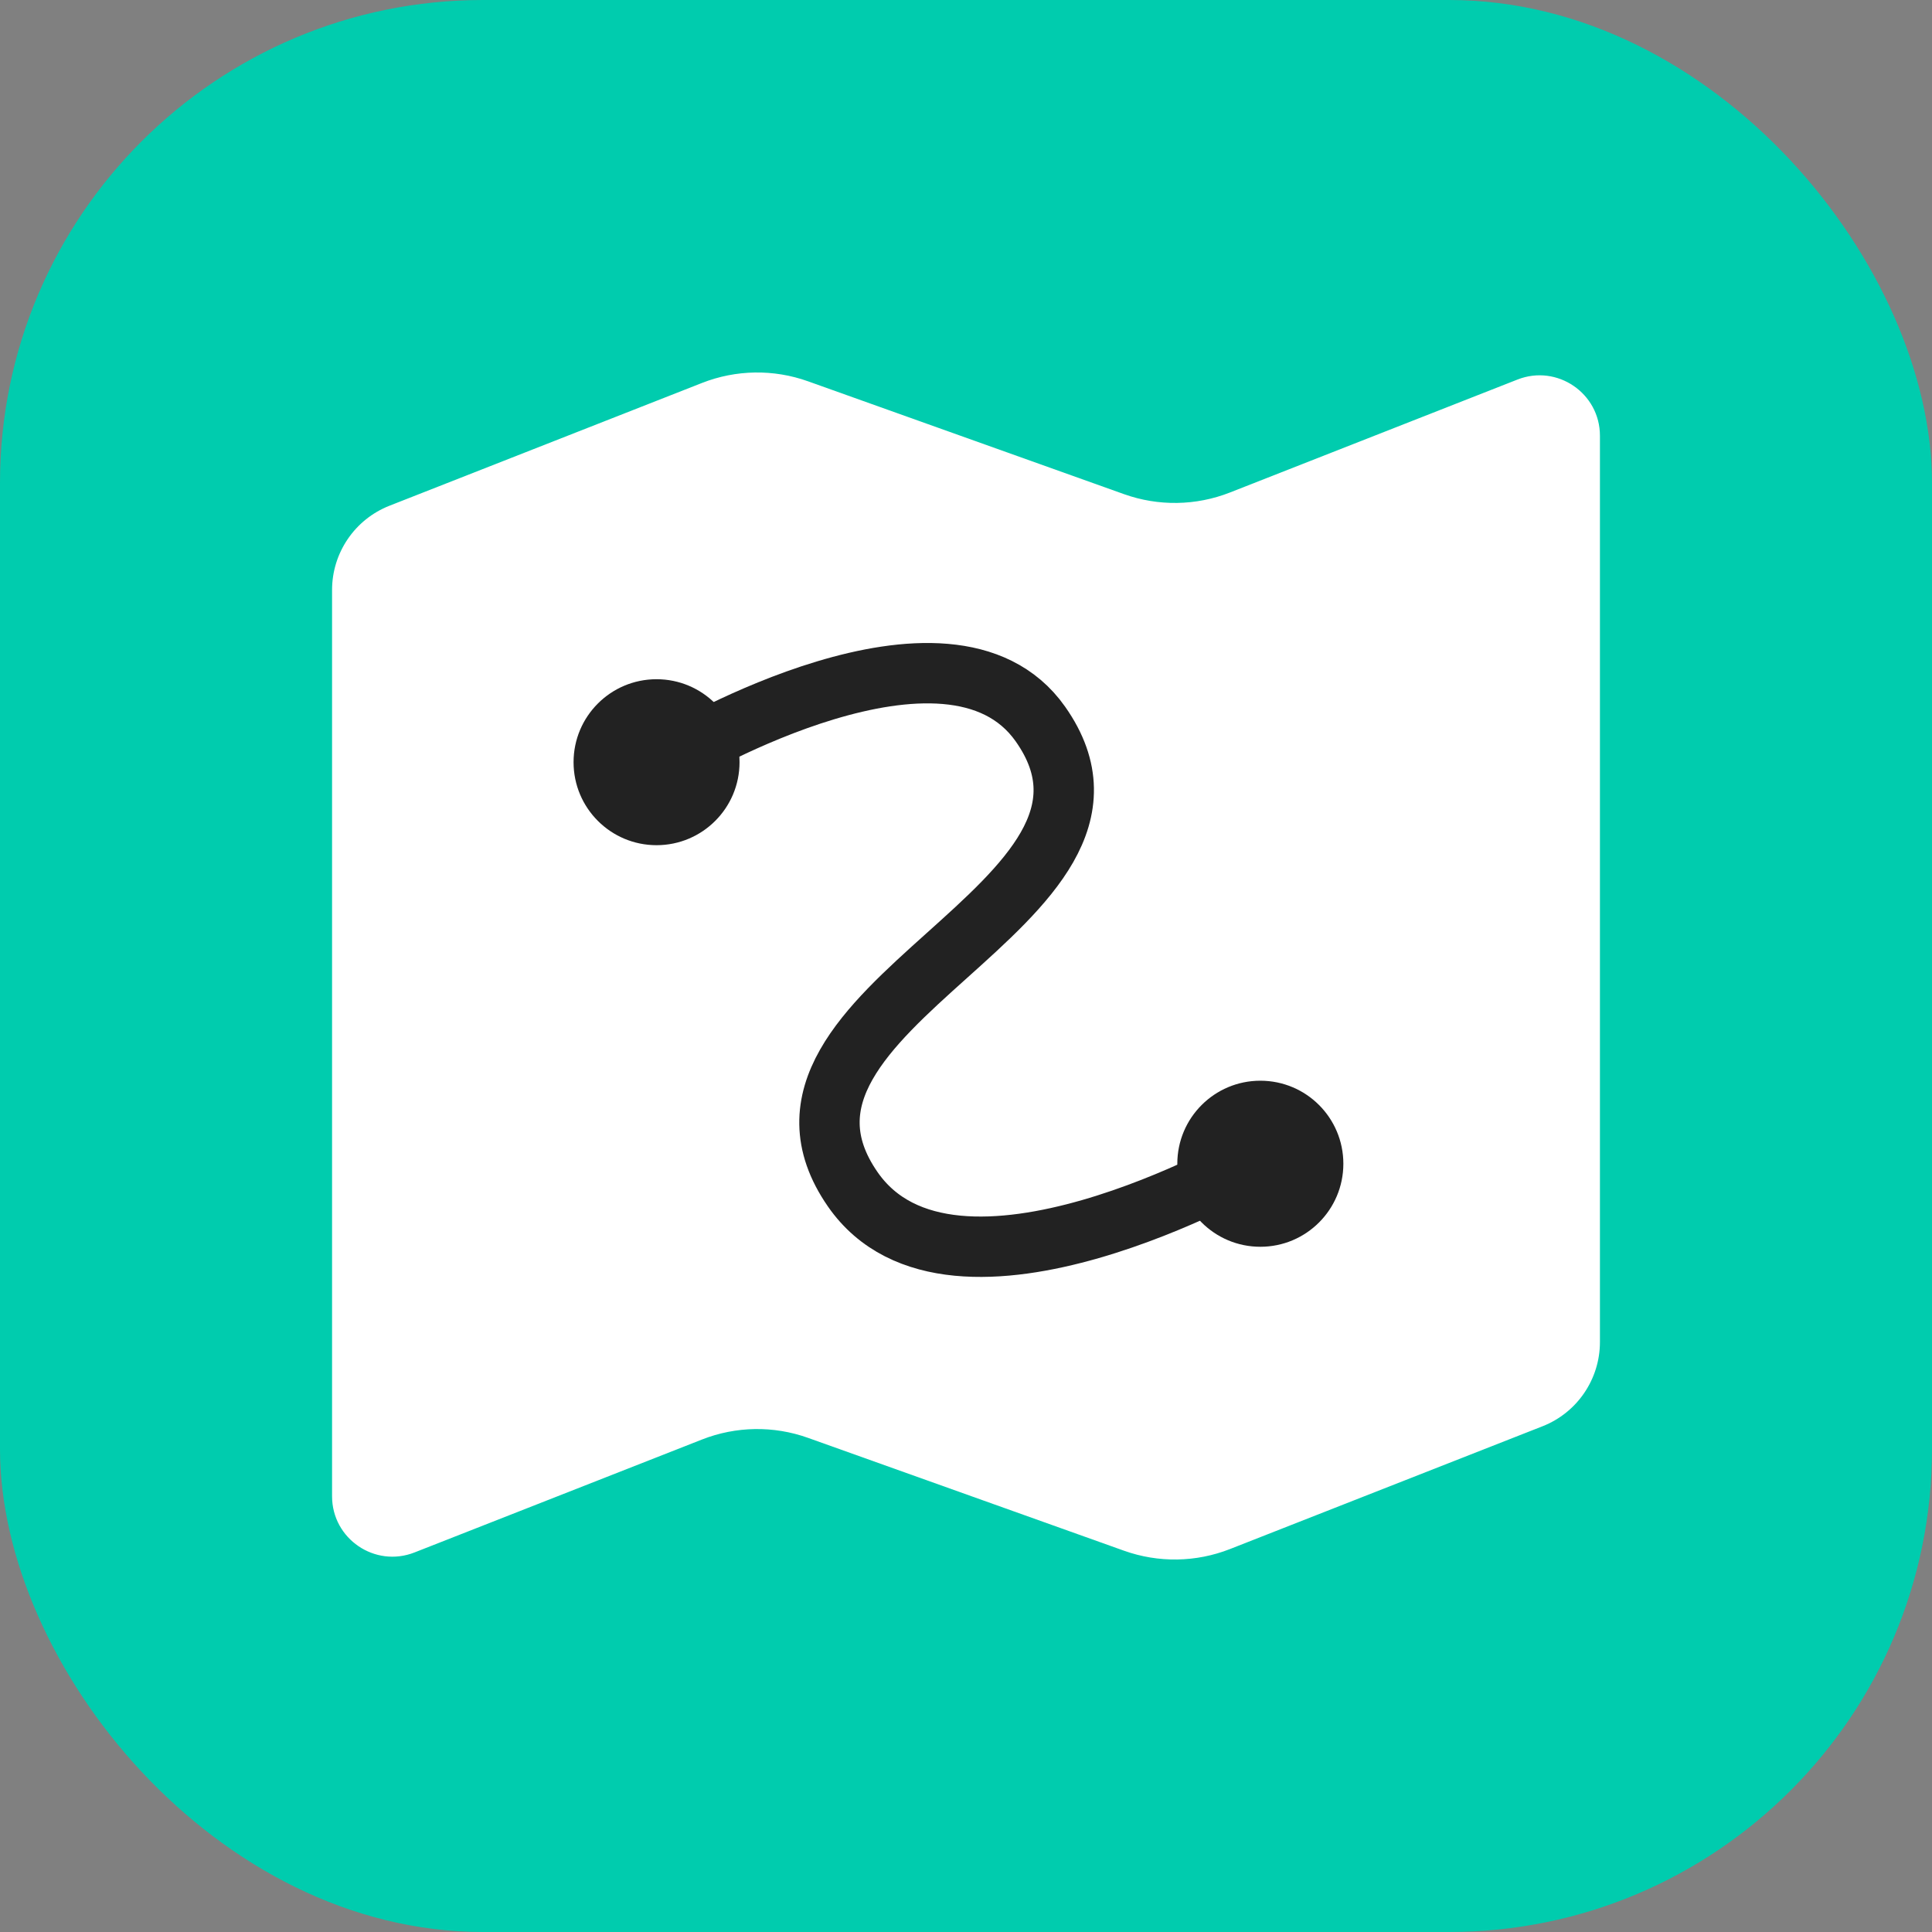
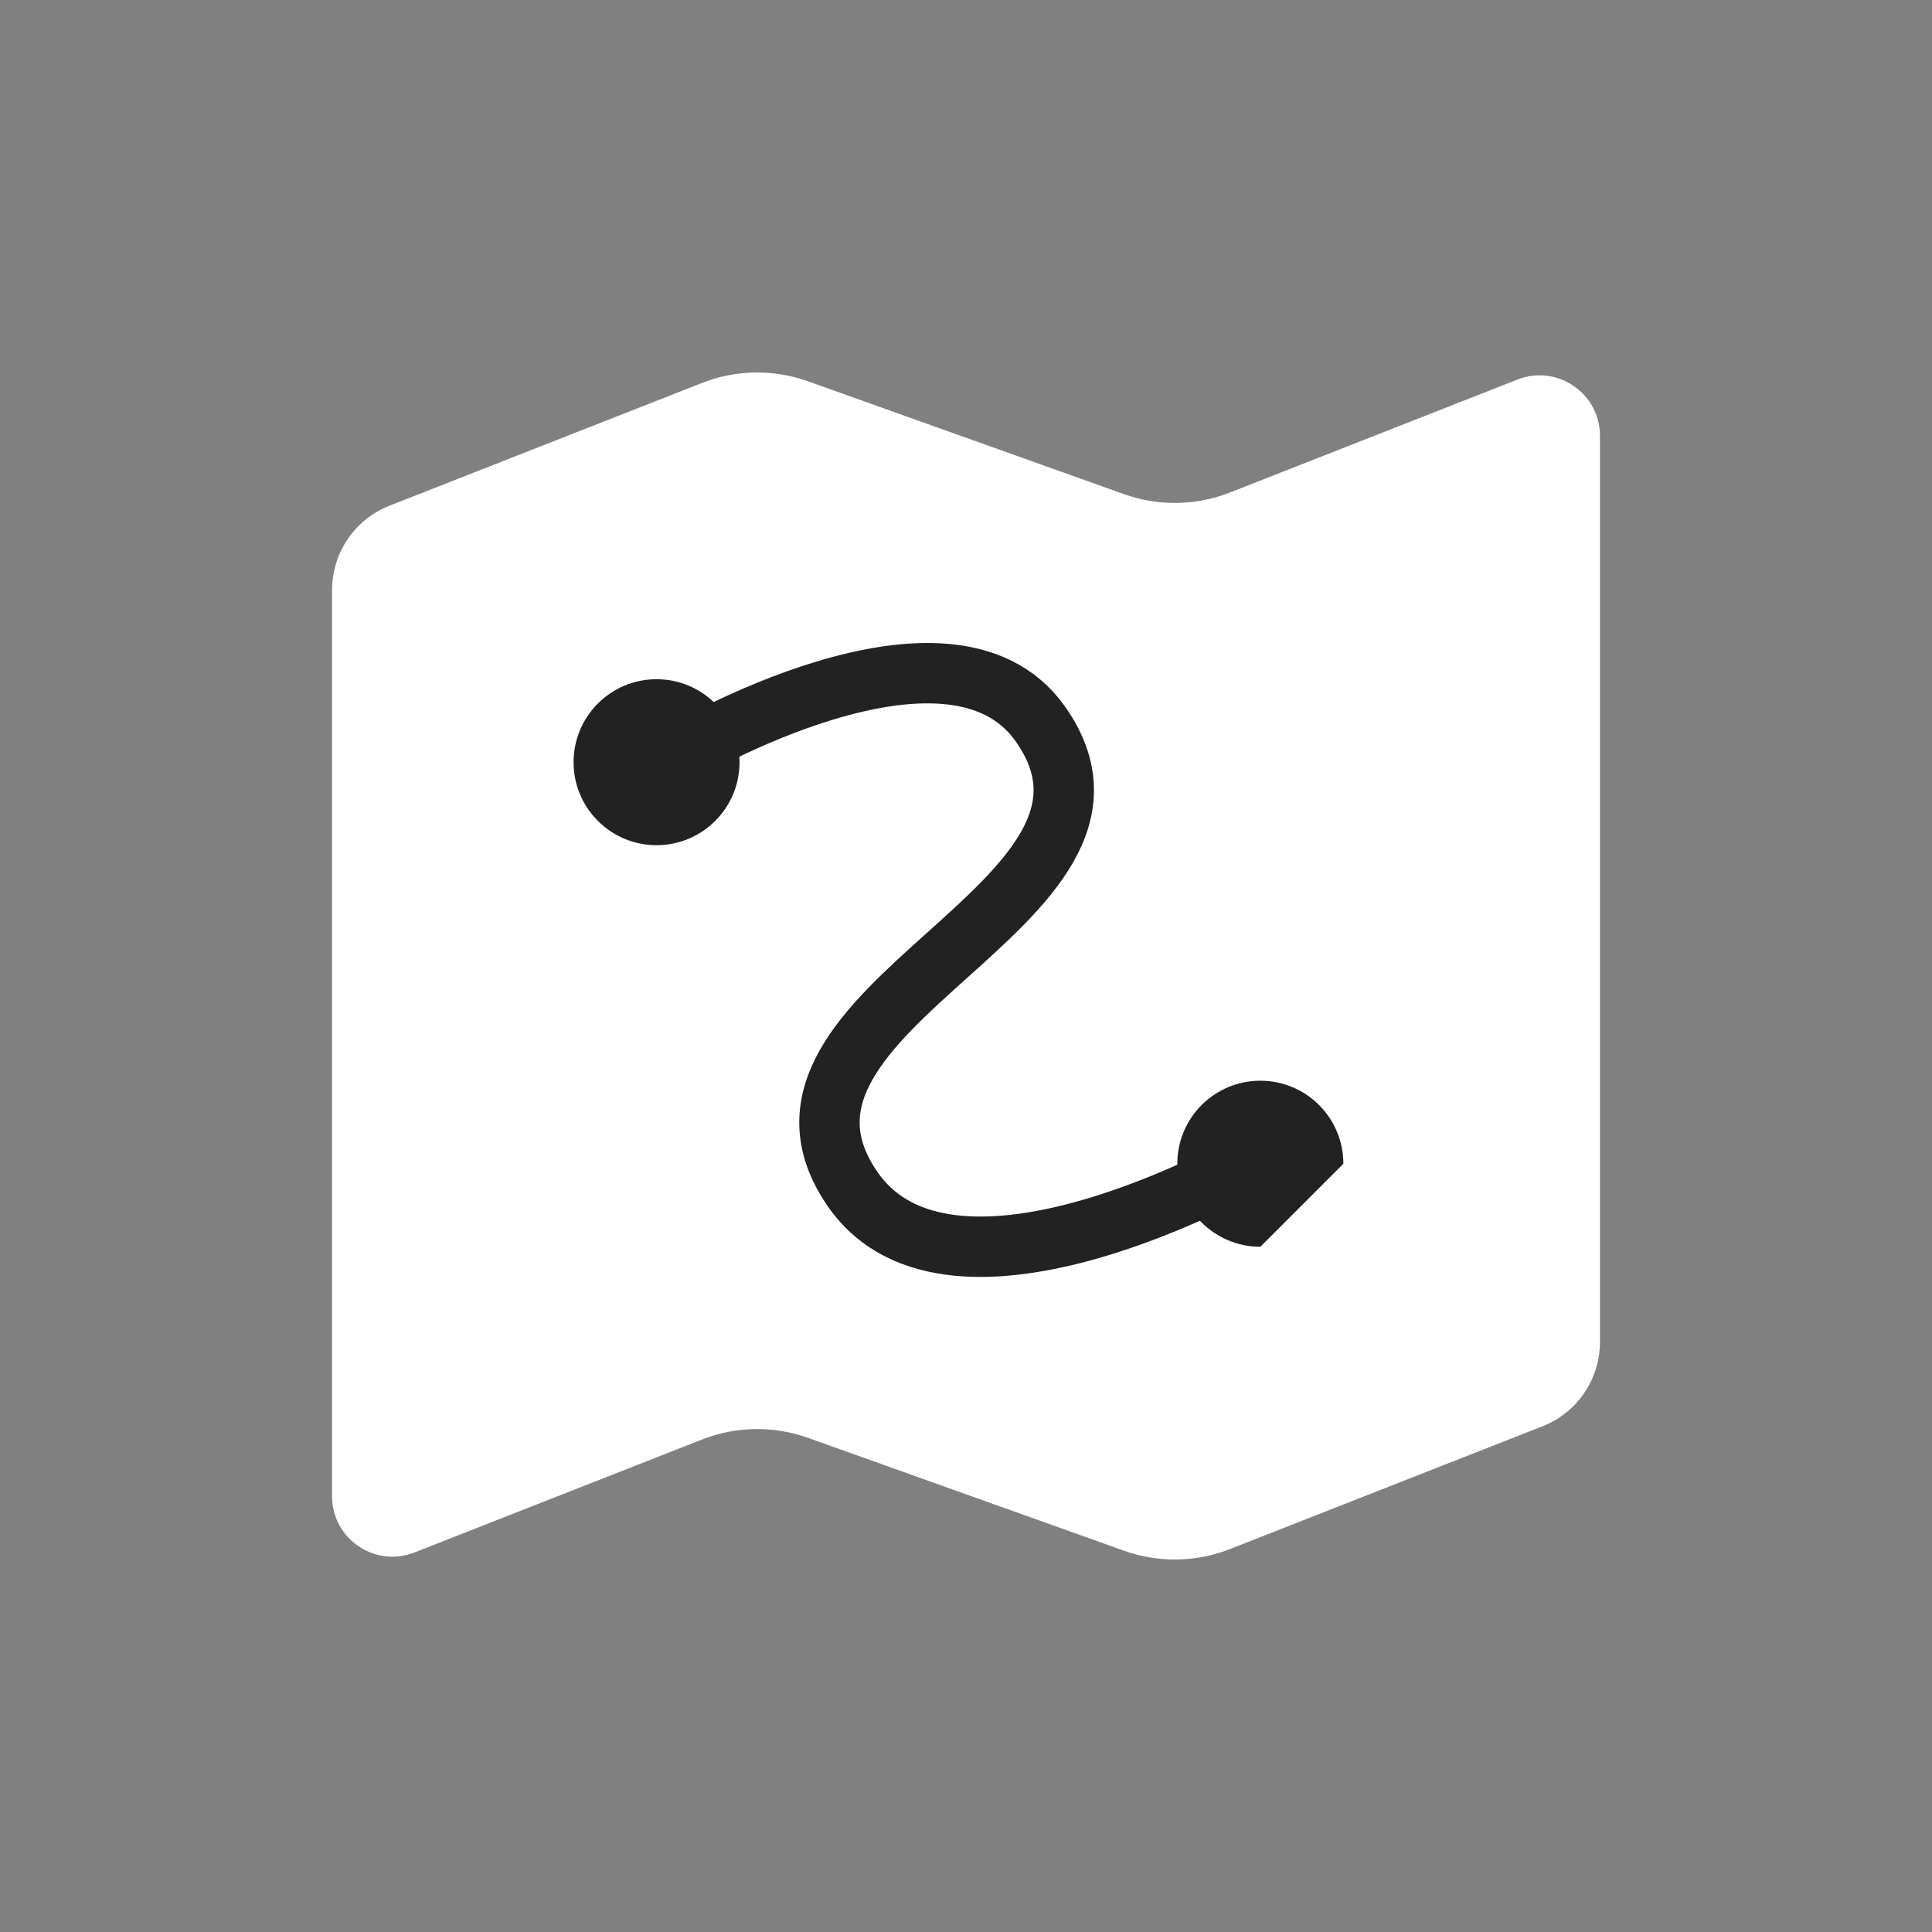
<svg xmlns="http://www.w3.org/2000/svg" width="128" height="128" viewBox="0 0 128 128" fill="none">
  <rect x="0" y="0" width="128" height="128" fill="#808080" stroke="none" />
-   <rect width="128" height="128" rx="32" fill="#00CCAE" />
  <path d="M22 39.089C22 36.622 23.51 34.407 25.806 33.505L46.511 25.371C48.76 24.487 51.254 24.448 53.531 25.261L74.469 32.739C76.746 33.552 79.24 33.513 81.489 32.629L100.537 25.146C103.161 24.115 106 26.05 106 28.869V88.911C106 91.378 104.49 93.593 102.194 94.495L81.489 102.629C79.24 103.513 76.746 103.552 74.469 102.739L53.531 95.261C51.254 94.448 48.76 94.487 46.511 95.371L27.463 102.854C24.838 103.885 22 101.95 22 99.131V39.089Z" fill="white" />
  <path fill-rule="evenodd" clip-rule="evenodd" d="M48.996 50.498C48.996 47.461 46.535 45 43.498 45C40.461 45 38 47.461 38 50.498C38 53.535 40.461 55.996 43.498 55.996C46.535 55.996 48.996 53.535 48.996 50.498Z" fill="#222222" />
-   <path fill-rule="evenodd" clip-rule="evenodd" d="M89.001 77.101C89.001 74.062 86.539 71.6 83.501 71.6C80.462 71.6 78 74.062 78 77.101C78 80.139 80.462 82.602 83.501 82.602C86.539 82.602 89.001 80.139 89.001 77.101Z" fill="#222222" />
+   <path fill-rule="evenodd" clip-rule="evenodd" d="M89.001 77.101C89.001 74.062 86.539 71.6 83.501 71.6C80.462 71.6 78 74.062 78 77.101C78 80.139 80.462 82.602 83.501 82.602Z" fill="#222222" />
  <path d="M45 49.962C45 49.962 62.862 39.366 68.927 47.965C77.386 59.959 48.06 66.63 56.496 78.794C63.12 88.345 83 76.909 83 76.909" stroke="#222222" stroke-width="4" stroke-linecap="round" stroke-linejoin="round" />
</svg>